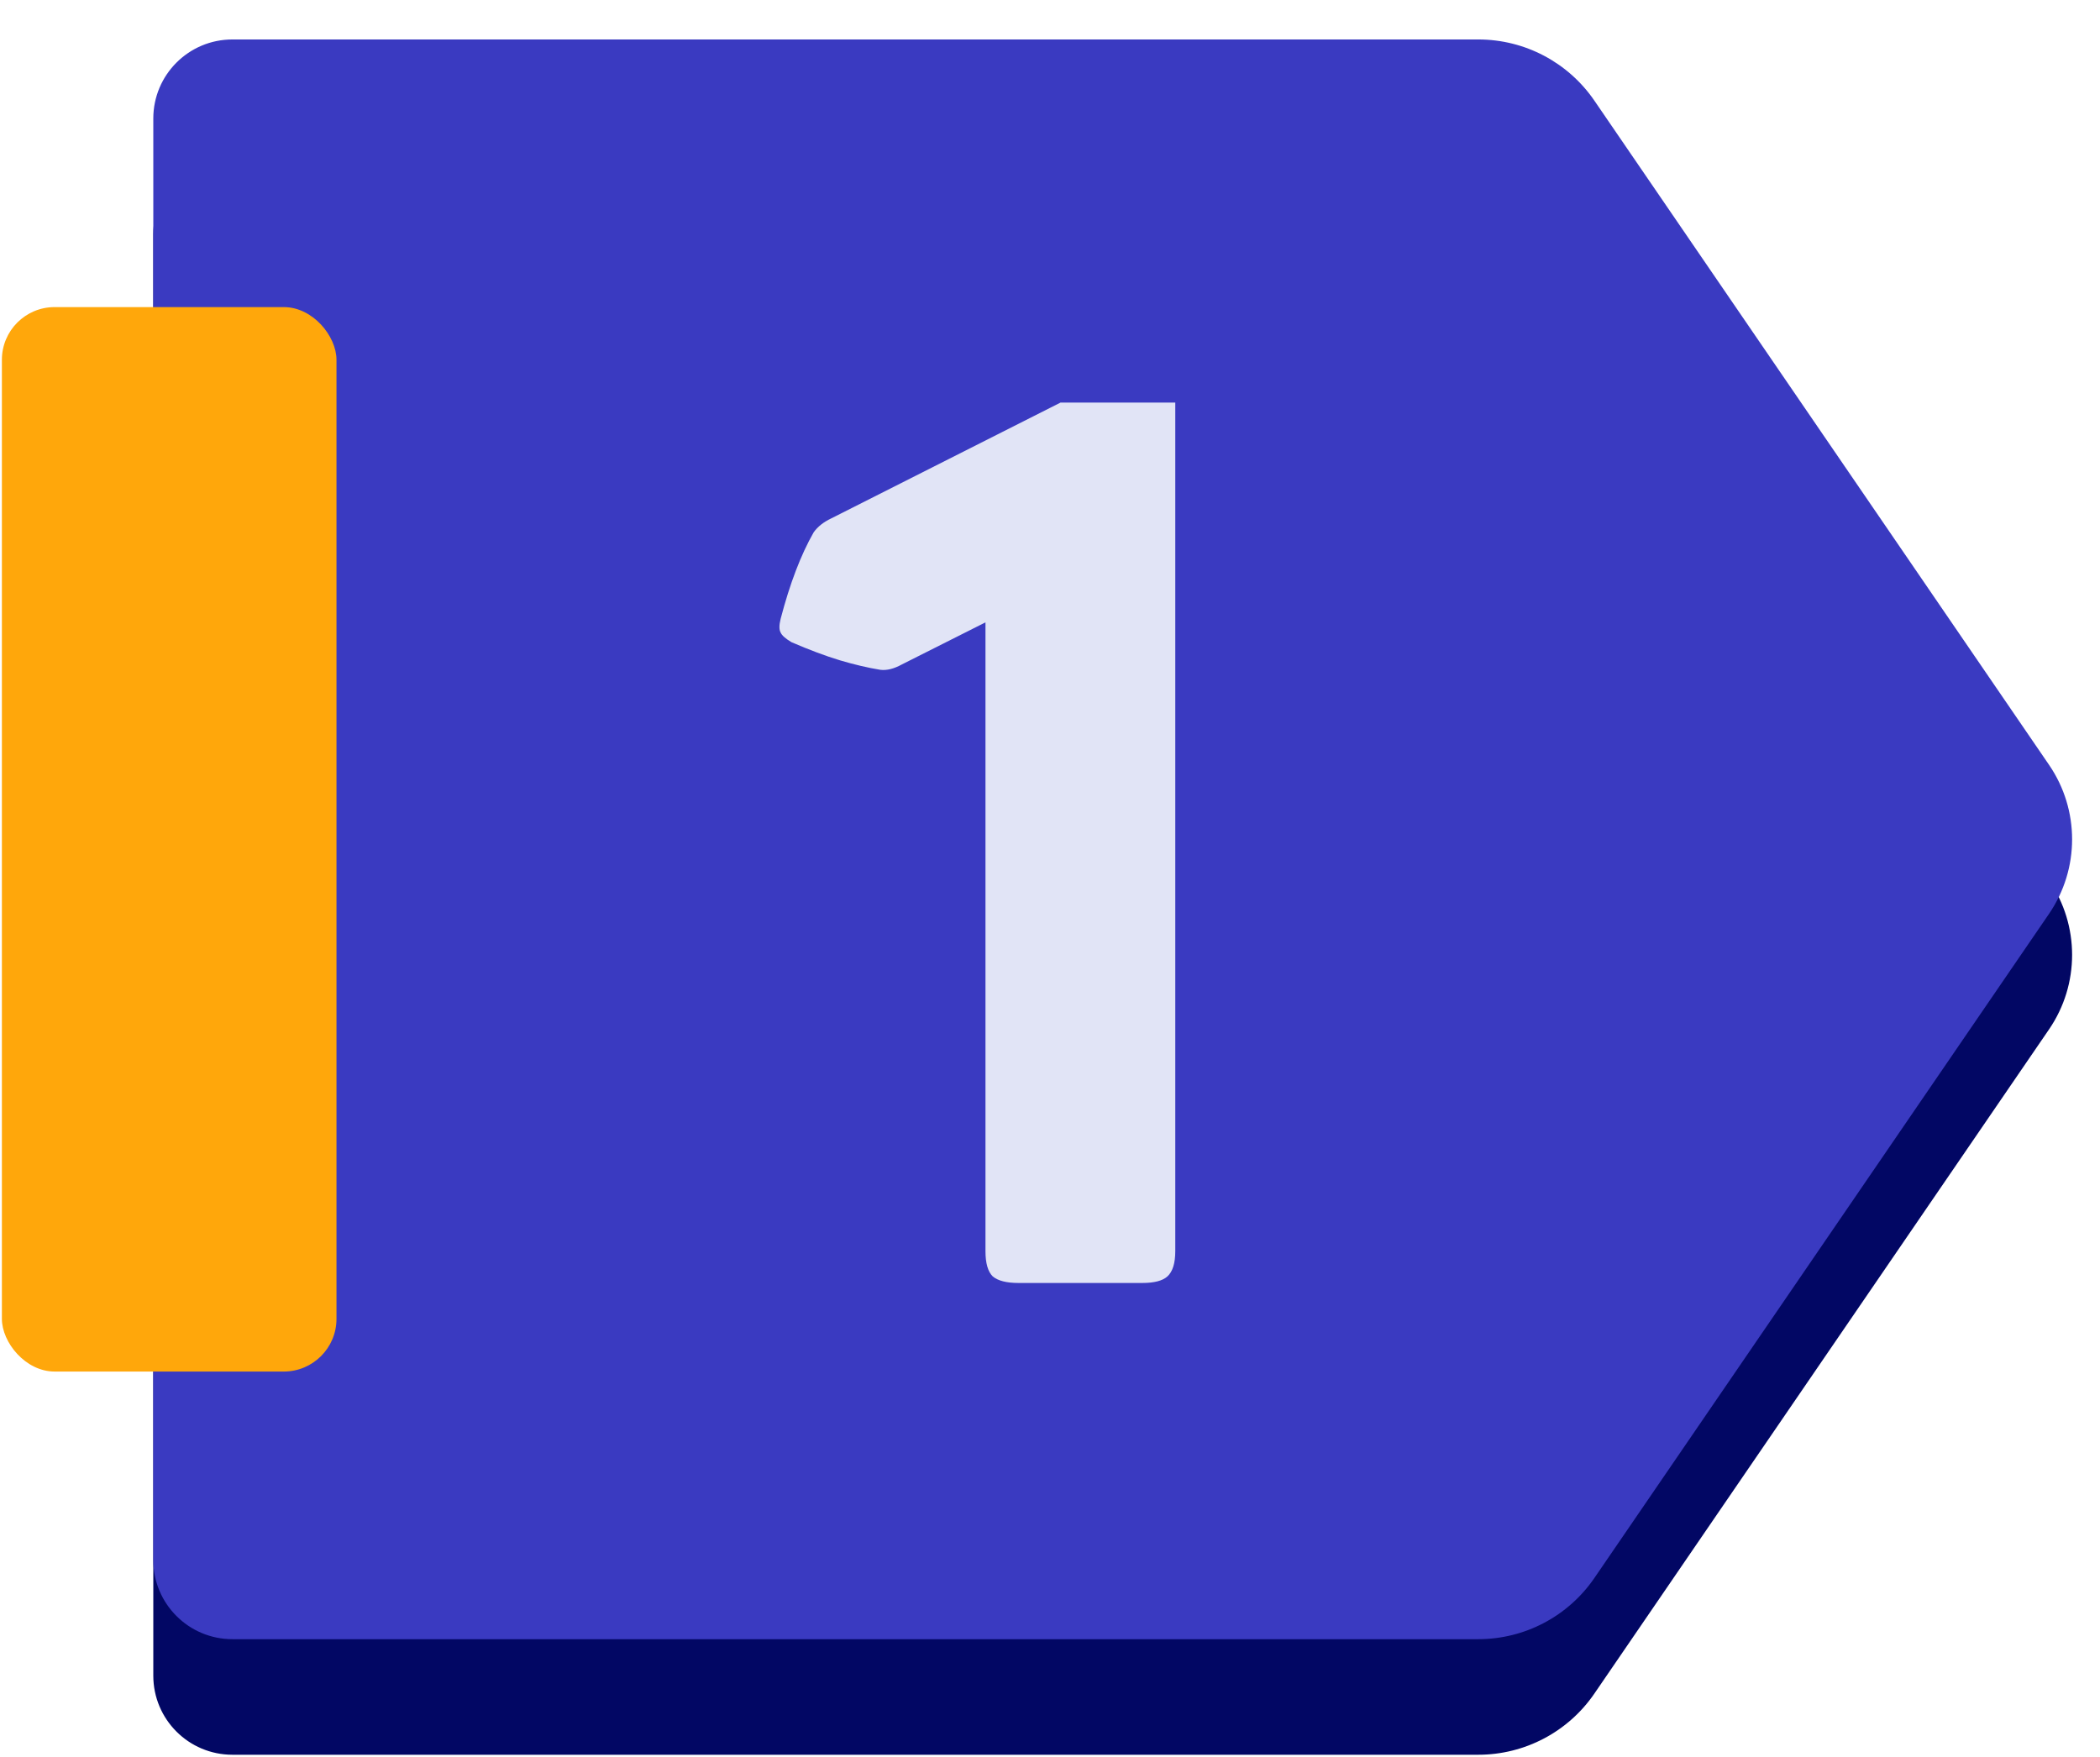
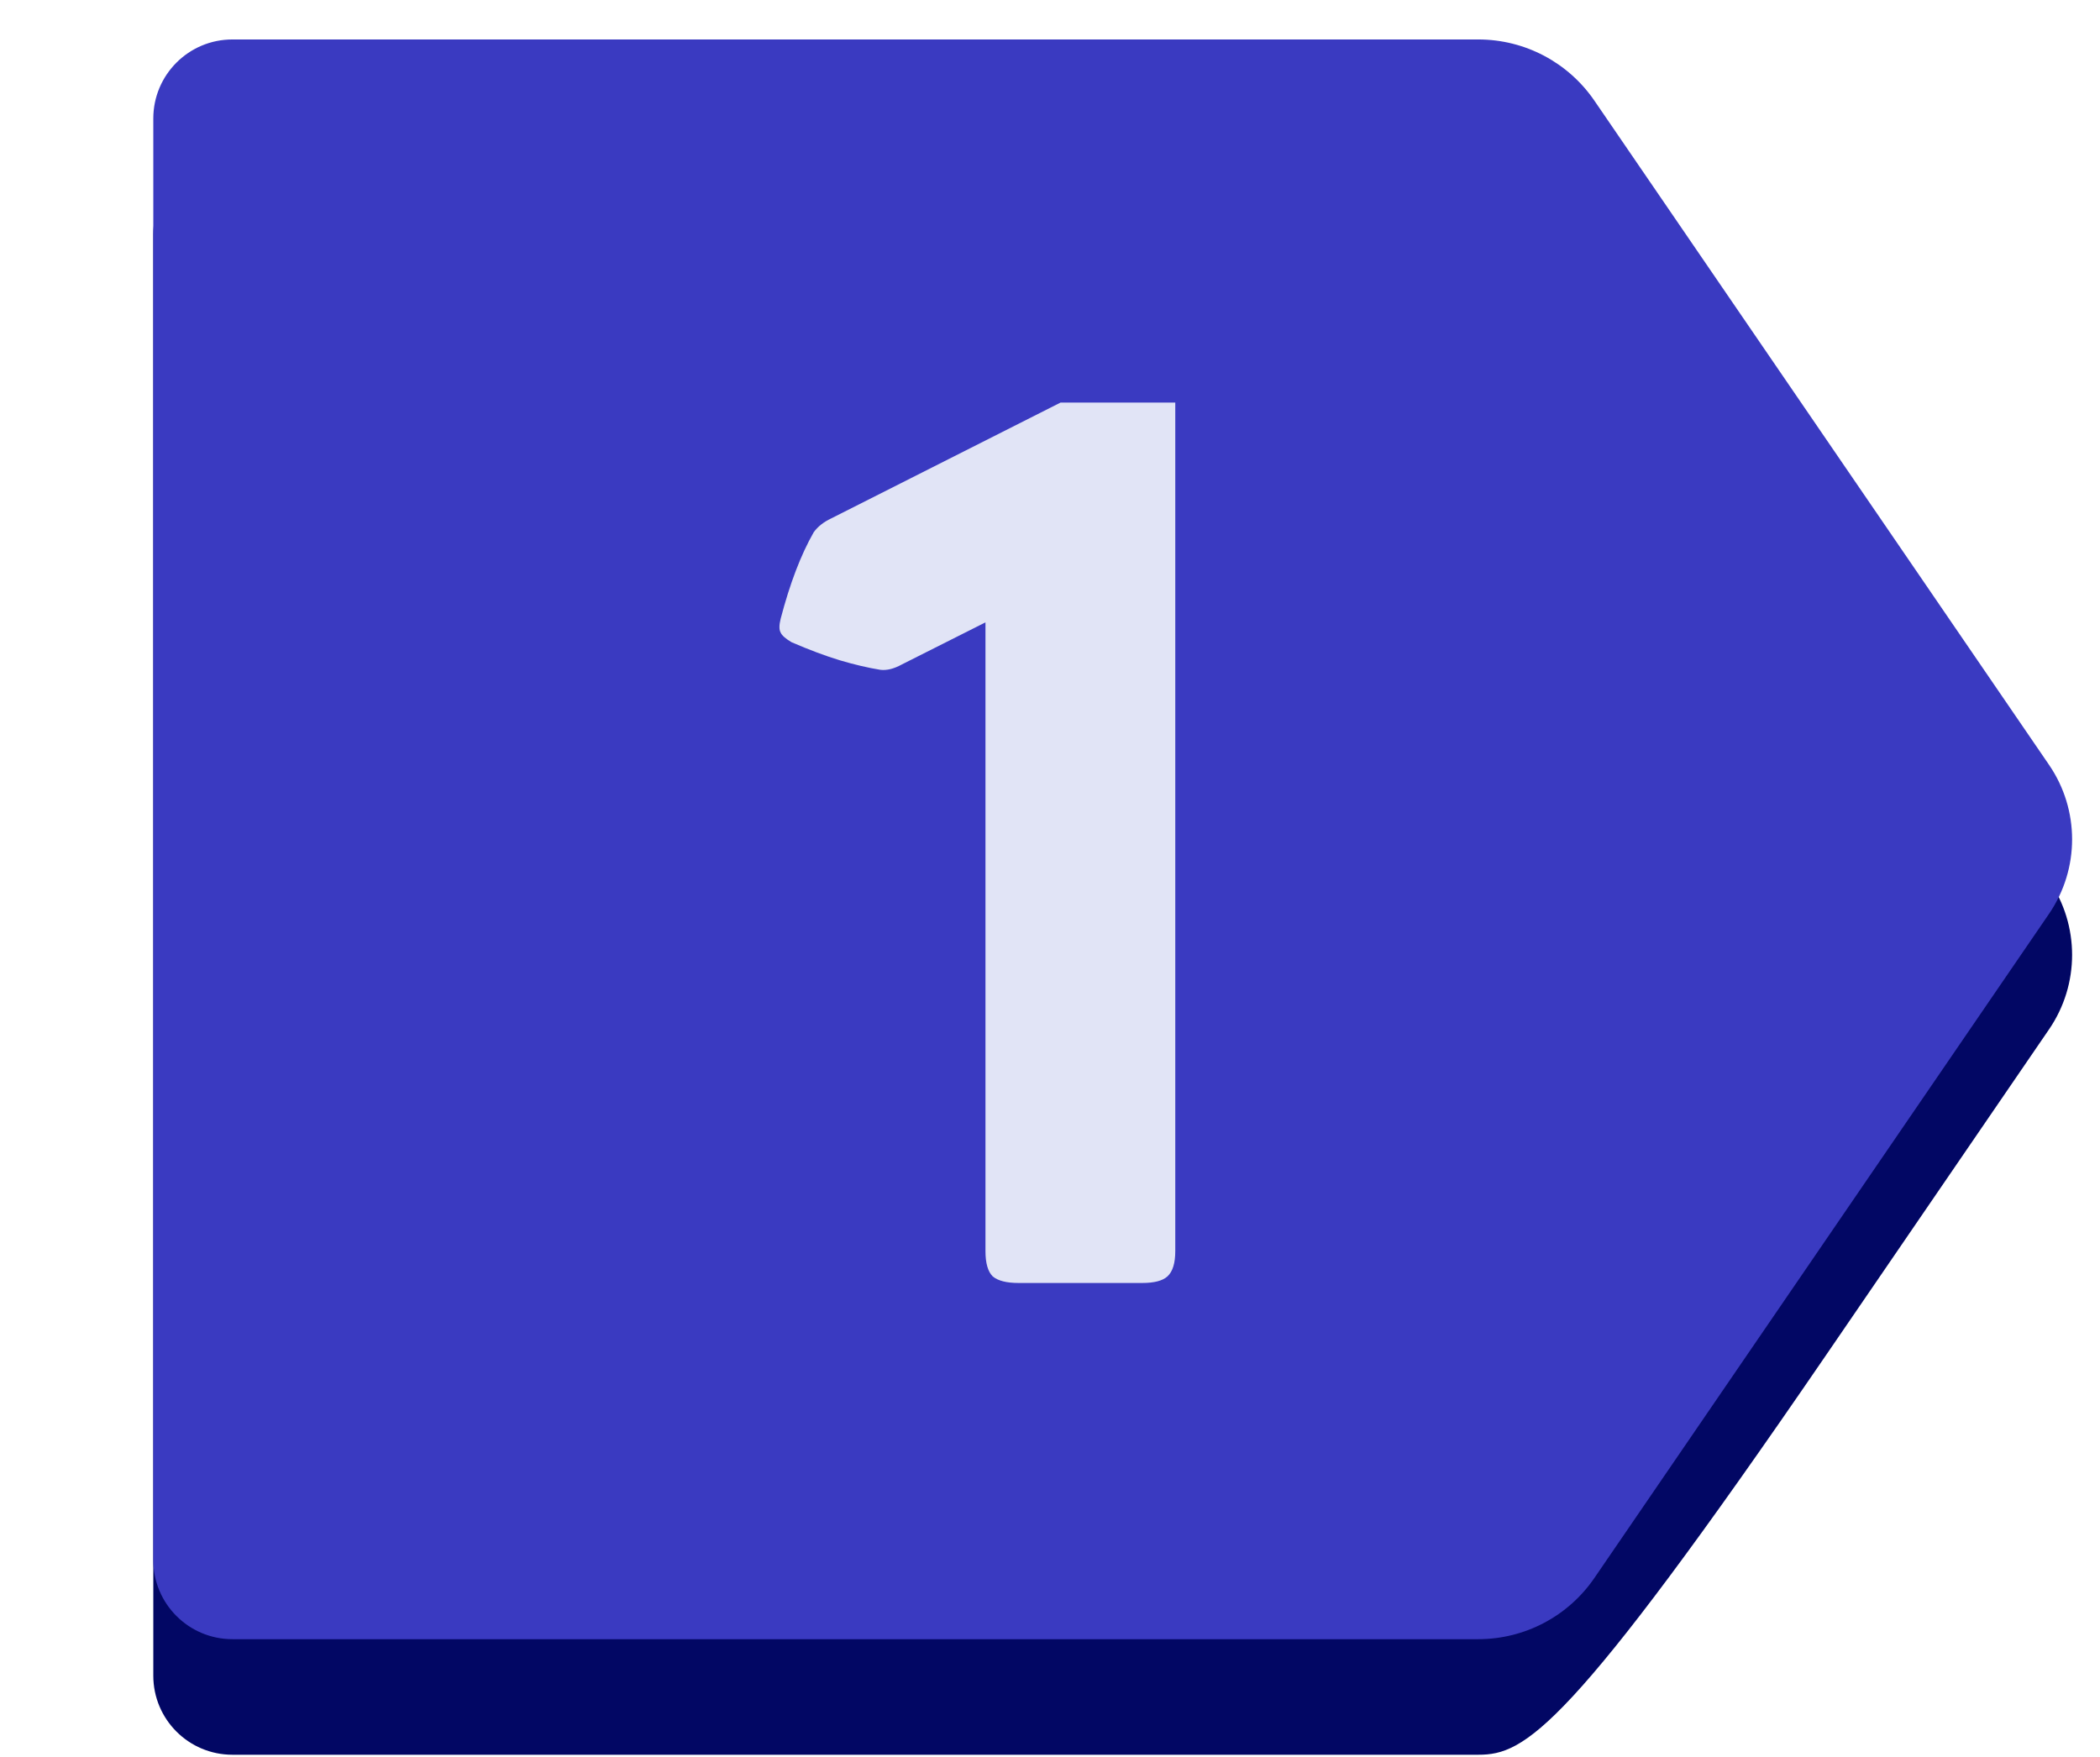
<svg xmlns="http://www.w3.org/2000/svg" width="239" height="200" viewBox="0 0 239 200" fill="none">
-   <path d="M17.447 26.648C17.447 21.677 21.476 17.648 26.447 17.648H168.252C173.533 17.648 178.473 20.253 181.456 24.611L233.204 100.221C236.699 105.328 236.699 112.058 233.204 117.165L207.846 154.216L181.456 192.775C178.473 197.133 173.533 199.738 168.252 199.738H26.447C21.476 199.738 17.447 195.709 17.447 190.738V26.648Z" fill="#020764" />
+   <path d="M17.447 26.648C17.447 21.677 21.476 17.648 26.447 17.648H168.252C173.533 17.648 178.473 20.253 181.456 24.611L233.204 100.221C236.699 105.328 236.699 112.058 233.204 117.165L207.846 154.216C178.473 197.133 173.533 199.738 168.252 199.738H26.447C21.476 199.738 17.447 195.709 17.447 190.738V26.648Z" fill="#020764" />
  <path d="M17.447 13.492C17.447 8.522 21.476 4.492 26.447 4.492H168.252C173.533 4.492 178.473 7.098 181.456 11.456L233.204 87.066C236.699 92.173 236.699 98.902 233.204 104.01L181.456 179.62C178.473 183.977 173.533 186.583 168.252 186.583H26.447C21.476 186.583 17.447 182.554 17.447 177.583V13.492Z" fill="#3A3AC1" />
-   <rect x="0.215" y="34.956" width="38.08" height="121.164" rx="6" fill="#FFA70B" />
  <path d="M133.758 142.415C133.758 143.782 133.462 144.739 132.869 145.286C132.322 145.787 131.365 146.038 129.998 146.038H115.916C114.549 146.038 113.569 145.787 112.977 145.286C112.43 144.739 112.156 143.782 112.156 142.415V70.842L102.654 75.627C101.743 76.129 100.923 76.334 100.193 76.243C98.781 76.015 97.231 75.65 95.545 75.149C93.904 74.648 92.081 73.964 90.076 73.098C89.393 72.688 88.982 72.323 88.846 72.004C88.663 71.685 88.663 71.161 88.846 70.432C89.894 66.422 91.147 63.141 92.606 60.588C93.061 59.95 93.722 59.426 94.588 59.016L120.701 45.823H133.758V142.415Z" fill="#E1E4F6" />
</svg>